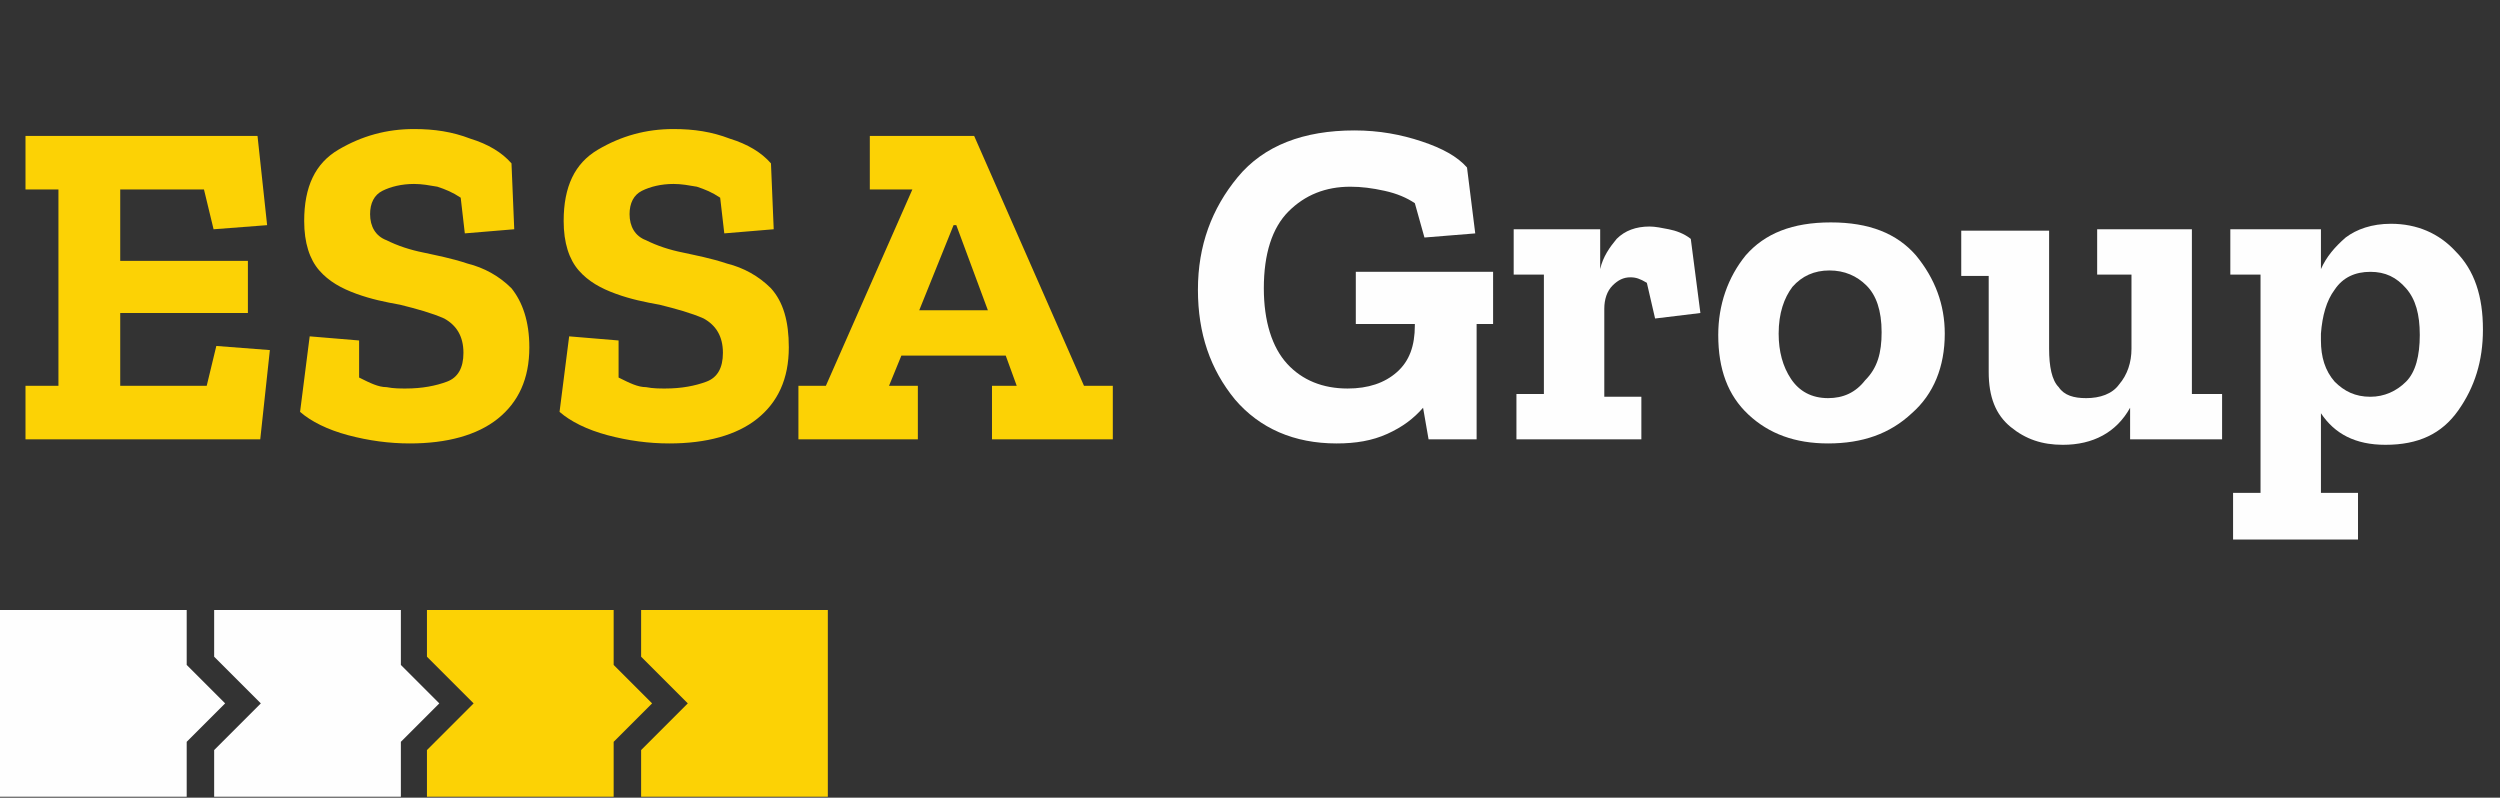
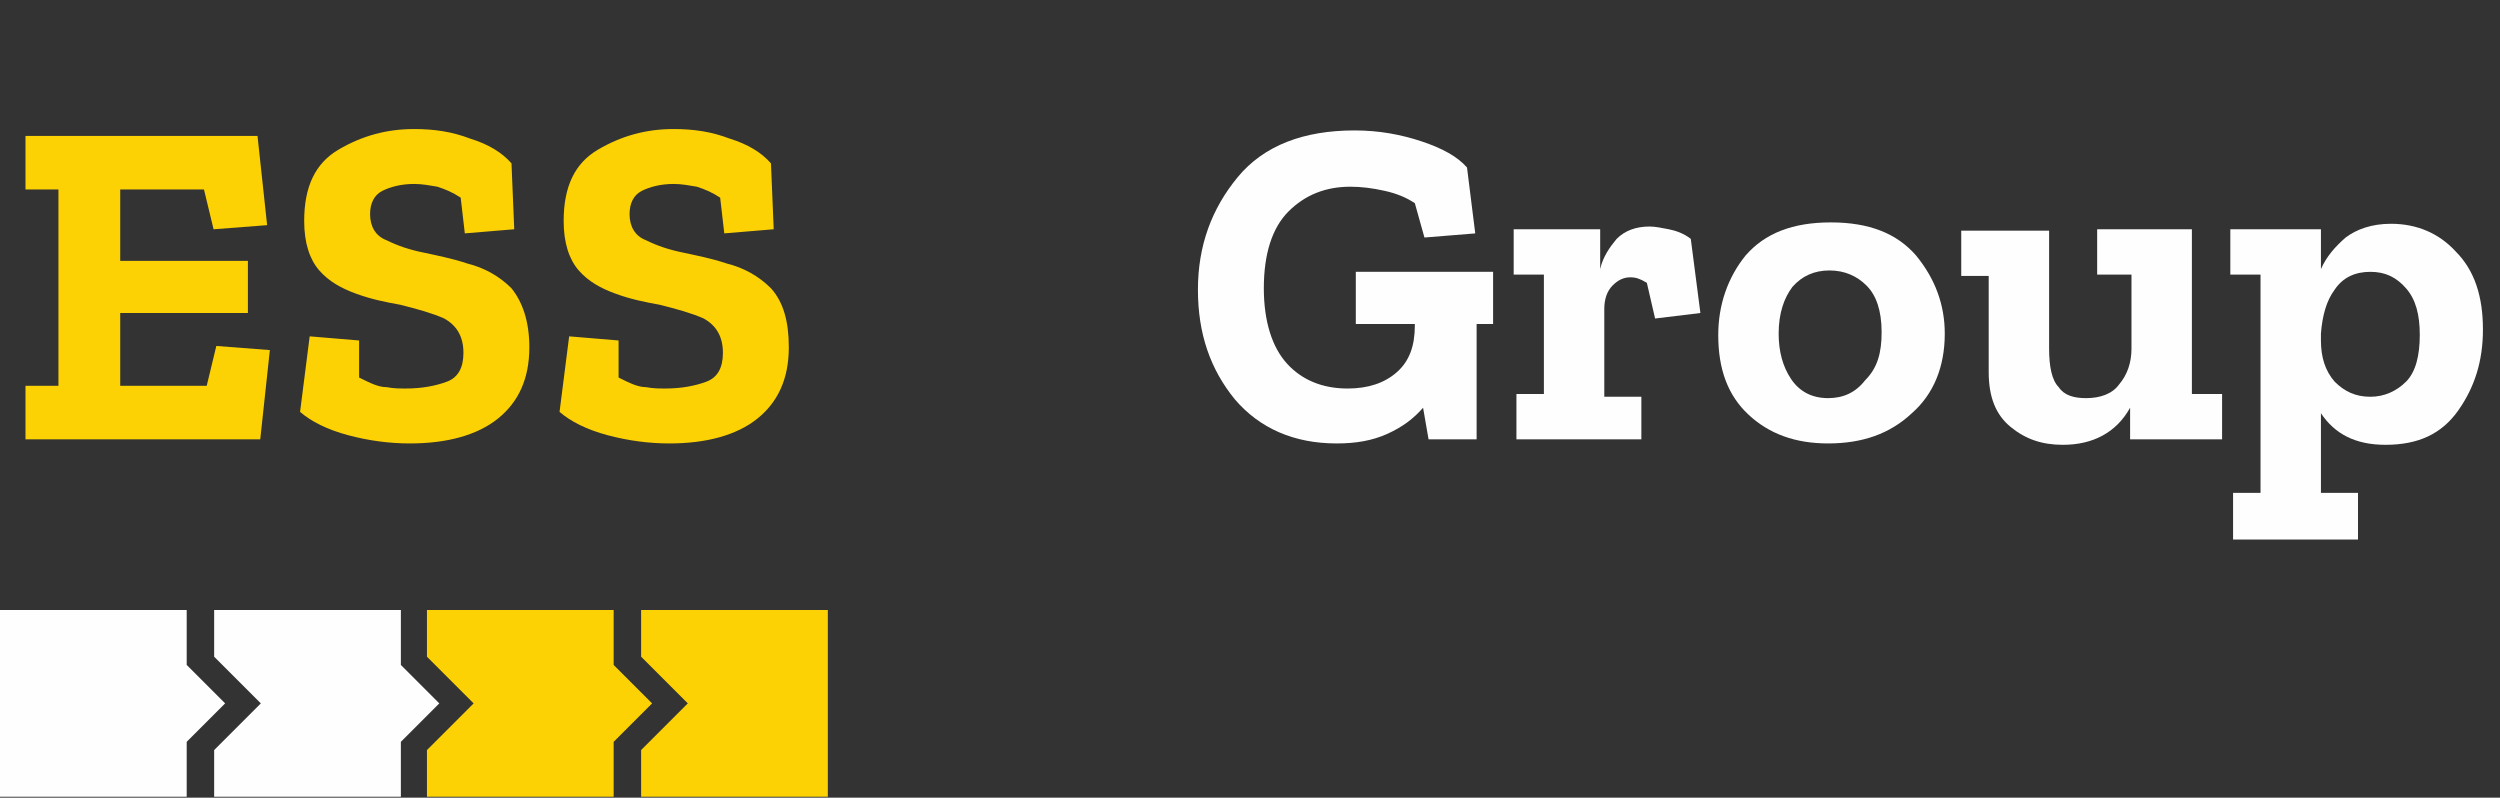
<svg xmlns="http://www.w3.org/2000/svg" version="1.1" id="Layer_1" x="0px" y="0px" viewBox="0 0 182.1 58.1" style="enable-background:new 0 0 182.1 58.1;" xml:space="preserve">
  <rect x="0" y="0" width="182.1" height="58.1" fill="#333333" stroke="none" />
  <style type="text/css">
	.st0{enable-background:new    ;}
	.st1{fill:#FCD205;}
	.st2{fill:#FEFEFE;}
</style>
  <g transform="translate(57.057)">
    <g class="st0">
      <path class="st1" d="M-38.1,32h-17.1v-3.9h2.4V13.8h-2.4V9.9h16.9l0.7,6.5l-3.9,0.3l-0.7-2.9h-6.1V19h9.3v3.8h-9.3v5.3h6.3    l0.7-2.9l3.9,0.3L-38.1,32z" />
      <path class="st1" d="M-18.5,25.3c0,2.3-0.8,4-2.3,5.2s-3.7,1.8-6.4,1.8c-1.5,0-3-0.2-4.5-0.6c-1.5-0.4-2.7-1-3.5-1.7l0.7-5.5    l3.6,0.3l0,2.7c0.8,0.4,1.4,0.7,2,0.7c0.5,0.1,1,0.1,1.4,0.1c1.2,0,2.2-0.2,3-0.5c0.8-0.3,1.2-1,1.2-2.1c0-1.2-0.5-2-1.4-2.5    c-0.9-0.4-2-0.7-3.2-1c-1.1-0.2-2.1-0.4-3.2-0.8c-1.1-0.4-2-0.9-2.7-1.7c-0.7-0.8-1.1-2-1.1-3.6c0-2.5,0.8-4.2,2.5-5.2    c1.7-1,3.5-1.5,5.5-1.5c1.5,0,2.8,0.2,4.1,0.7c1.3,0.4,2.3,1,3,1.8l0.2,4.8l-3.6,0.3l-0.3-2.6c-0.6-0.4-1.1-0.6-1.7-0.8    c-0.6-0.1-1.1-0.2-1.7-0.2c-0.9,0-1.7,0.2-2.3,0.5c-0.6,0.3-0.9,0.9-0.9,1.7c0,0.9,0.4,1.6,1.2,1.9c0.8,0.4,1.7,0.7,2.7,0.9    c0.9,0.2,2,0.4,3.2,0.8c1.2,0.3,2.3,0.9,3.2,1.8C-19,22-18.5,23.4-18.5,25.3z" />
      <path class="st1" d="M0.4,25.3c0,2.3-0.8,4-2.3,5.2s-3.7,1.8-6.4,1.8c-1.5,0-3-0.2-4.5-0.6c-1.5-0.4-2.7-1-3.5-1.7l0.7-5.5    l3.6,0.3l0,2.7c0.8,0.4,1.4,0.7,2,0.7c0.5,0.1,1,0.1,1.4,0.1c1.2,0,2.2-0.2,3-0.5c0.8-0.3,1.2-1,1.2-2.1c0-1.2-0.5-2-1.4-2.5    c-0.9-0.4-2-0.7-3.2-1c-1.1-0.2-2.1-0.4-3.2-0.8c-1.1-0.4-2-0.9-2.7-1.7c-0.7-0.8-1.1-2-1.1-3.6c0-2.5,0.8-4.2,2.5-5.2    c1.7-1,3.5-1.5,5.5-1.5c1.5,0,2.8,0.2,4.1,0.7c1.3,0.4,2.3,1,3,1.8l0.2,4.8l-3.6,0.3l-0.3-2.6c-0.6-0.4-1.1-0.6-1.7-0.8    c-0.6-0.1-1.1-0.2-1.7-0.2c-0.9,0-1.7,0.2-2.3,0.5c-0.6,0.3-0.9,0.9-0.9,1.7c0,0.9,0.4,1.6,1.2,1.9c0.8,0.4,1.7,0.7,2.7,0.9    c0.9,0.2,2,0.4,3.2,0.8c1.2,0.3,2.3,0.9,3.2,1.8C0,22,0.4,23.4,0.4,25.3z" />
-       <path class="st1" d="M24,32h-8.8v-3.9h1.8l-0.8-2.2H8.6l-0.9,2.2h2.1V32H1.1v-3.9h2l6.3-14.3H6.3V9.9h7.6l8,18.2H24V32z     M14.9,22.6l-2.3-6.2h-0.2l-2.5,6.2H14.9z" />
    </g>
    <g class="st0">
      <path class="st2" d="M51.6,23.6h-1.1V32H47l-0.4-2.3c-0.7,0.8-1.5,1.4-2.6,1.9c-1.1,0.5-2.3,0.7-3.7,0.7c-3.1,0-5.6-1.1-7.4-3.2    c-1.8-2.2-2.7-4.8-2.7-8c0-3.2,1-5.9,2.9-8.2c1.9-2.3,4.8-3.4,8.5-3.4c1.8,0,3.4,0.3,4.9,0.8c1.5,0.5,2.6,1.1,3.3,1.9l0.6,4.8    l-3.7,0.3L46,14.8c-0.6-0.4-1.3-0.7-2.2-0.9c-0.9-0.2-1.7-0.3-2.5-0.3c-1.8,0-3.3,0.6-4.5,1.8c-1.2,1.2-1.8,3.1-1.8,5.6    c0,2.4,0.6,4.3,1.7,5.5c1.1,1.2,2.6,1.8,4.4,1.8c1.5,0,2.7-0.4,3.6-1.2c0.9-0.8,1.3-1.9,1.3-3.4v-0.1h-4.3v-3.8h10V23.6z" />
      <path class="st2" d="M63.1,16.5c0.4,0,0.9,0.1,1.4,0.2c0.5,0.1,1.1,0.3,1.6,0.7l0.7,5.4l-3.3,0.4l-0.6-2.6    c-0.5-0.3-0.8-0.4-1.2-0.4c-0.5,0-0.9,0.2-1.3,0.6s-0.6,1-0.6,1.7v6.4h2.7V32h-9.1v-3.3h2V20h-2.2v-3.3h6.3v2.9    c0.2-0.9,0.7-1.6,1.2-2.2C61.3,16.8,62.1,16.5,63.1,16.5z" />
      <path class="st2" d="M84.6,24.3c0,2.4-0.8,4.4-2.4,5.8c-1.6,1.5-3.6,2.2-6.1,2.2c-2.4,0-4.3-0.7-5.8-2.1c-1.5-1.4-2.2-3.3-2.2-5.8    c0-2.2,0.7-4.2,2-5.8c1.4-1.6,3.4-2.4,6.2-2.4s4.8,0.8,6.2,2.4C83.9,20.3,84.6,22.2,84.6,24.3z M80,24.2c0-1.6-0.4-2.7-1.1-3.4    s-1.6-1.1-2.7-1.1c-1.1,0-2,0.4-2.7,1.2c-0.6,0.8-1,1.9-1,3.4c0,1.3,0.3,2.4,0.9,3.3c0.6,0.9,1.5,1.4,2.7,1.4c1.1,0,2-0.4,2.7-1.3    C79.7,26.8,80,25.7,80,24.2z" />
      <path class="st2" d="M104.7,32h-6.6v-2.3c-1,1.8-2.7,2.7-4.9,2.7c-1.5,0-2.7-0.4-3.8-1.3c-1.1-0.9-1.6-2.2-1.6-4v-7h-2v-3.3h6.4    v8.6c0,1.3,0.2,2.3,0.7,2.8c0.4,0.6,1.1,0.8,2,0.8c1,0,1.9-0.3,2.4-1c0.6-0.7,0.9-1.6,0.9-2.6V20h-2.5v-3.3h6.9v12h2.2V32z" />
      <path class="st2" d="M123.8,24c0,2.3-0.6,4.2-1.8,5.9s-2.9,2.5-5.3,2.5c-2.2,0-3.7-0.8-4.7-2.3v5.8h2.7v3.4h-9.1v-3.4h2V20h-2.2    v-3.3h6.6v2.9c0.4-0.9,1-1.6,1.8-2.3c0.8-0.6,1.9-1,3.3-1c1.9,0,3.5,0.7,4.7,2C123.2,19.7,123.8,21.6,123.8,24z M119.2,24.4    c0-1.5-0.3-2.6-1-3.4c-0.7-0.8-1.5-1.2-2.6-1.2c-1.1,0-2,0.4-2.6,1.3c-0.6,0.8-0.9,1.9-1,3.2l0,0.5c0,1.2,0.3,2.2,1,3    c0.7,0.7,1.5,1.1,2.6,1.1c1,0,1.9-0.4,2.6-1.1C118.9,27.1,119.2,25.9,119.2,24.4z" />
    </g>
    <g transform="translate(-57.058 44.434)">
      <path class="st2" d="M0,13.6V0h13.6v4l2.8,2.8l-2.8,2.8v4H0z" />
      <path class="st2" d="M29.2,13.6H15.6v-3.4L19,6.8l-3.4-3.4V0h13.6v4L32,6.8l-2.8,2.8V13.6z" />
      <path class="st1" d="M44.8,13.6H31.1v-3.4l3.4-3.4l-3.4-3.4V0h13.6v4l2.8,2.8l-2.8,2.8V13.6z" />
      <path class="st1" d="M60.3,13.6H46.7v-3.4l3.4-3.4l-3.4-3.4V0h13.6V13.6z" />
    </g>
  </g>
</svg>